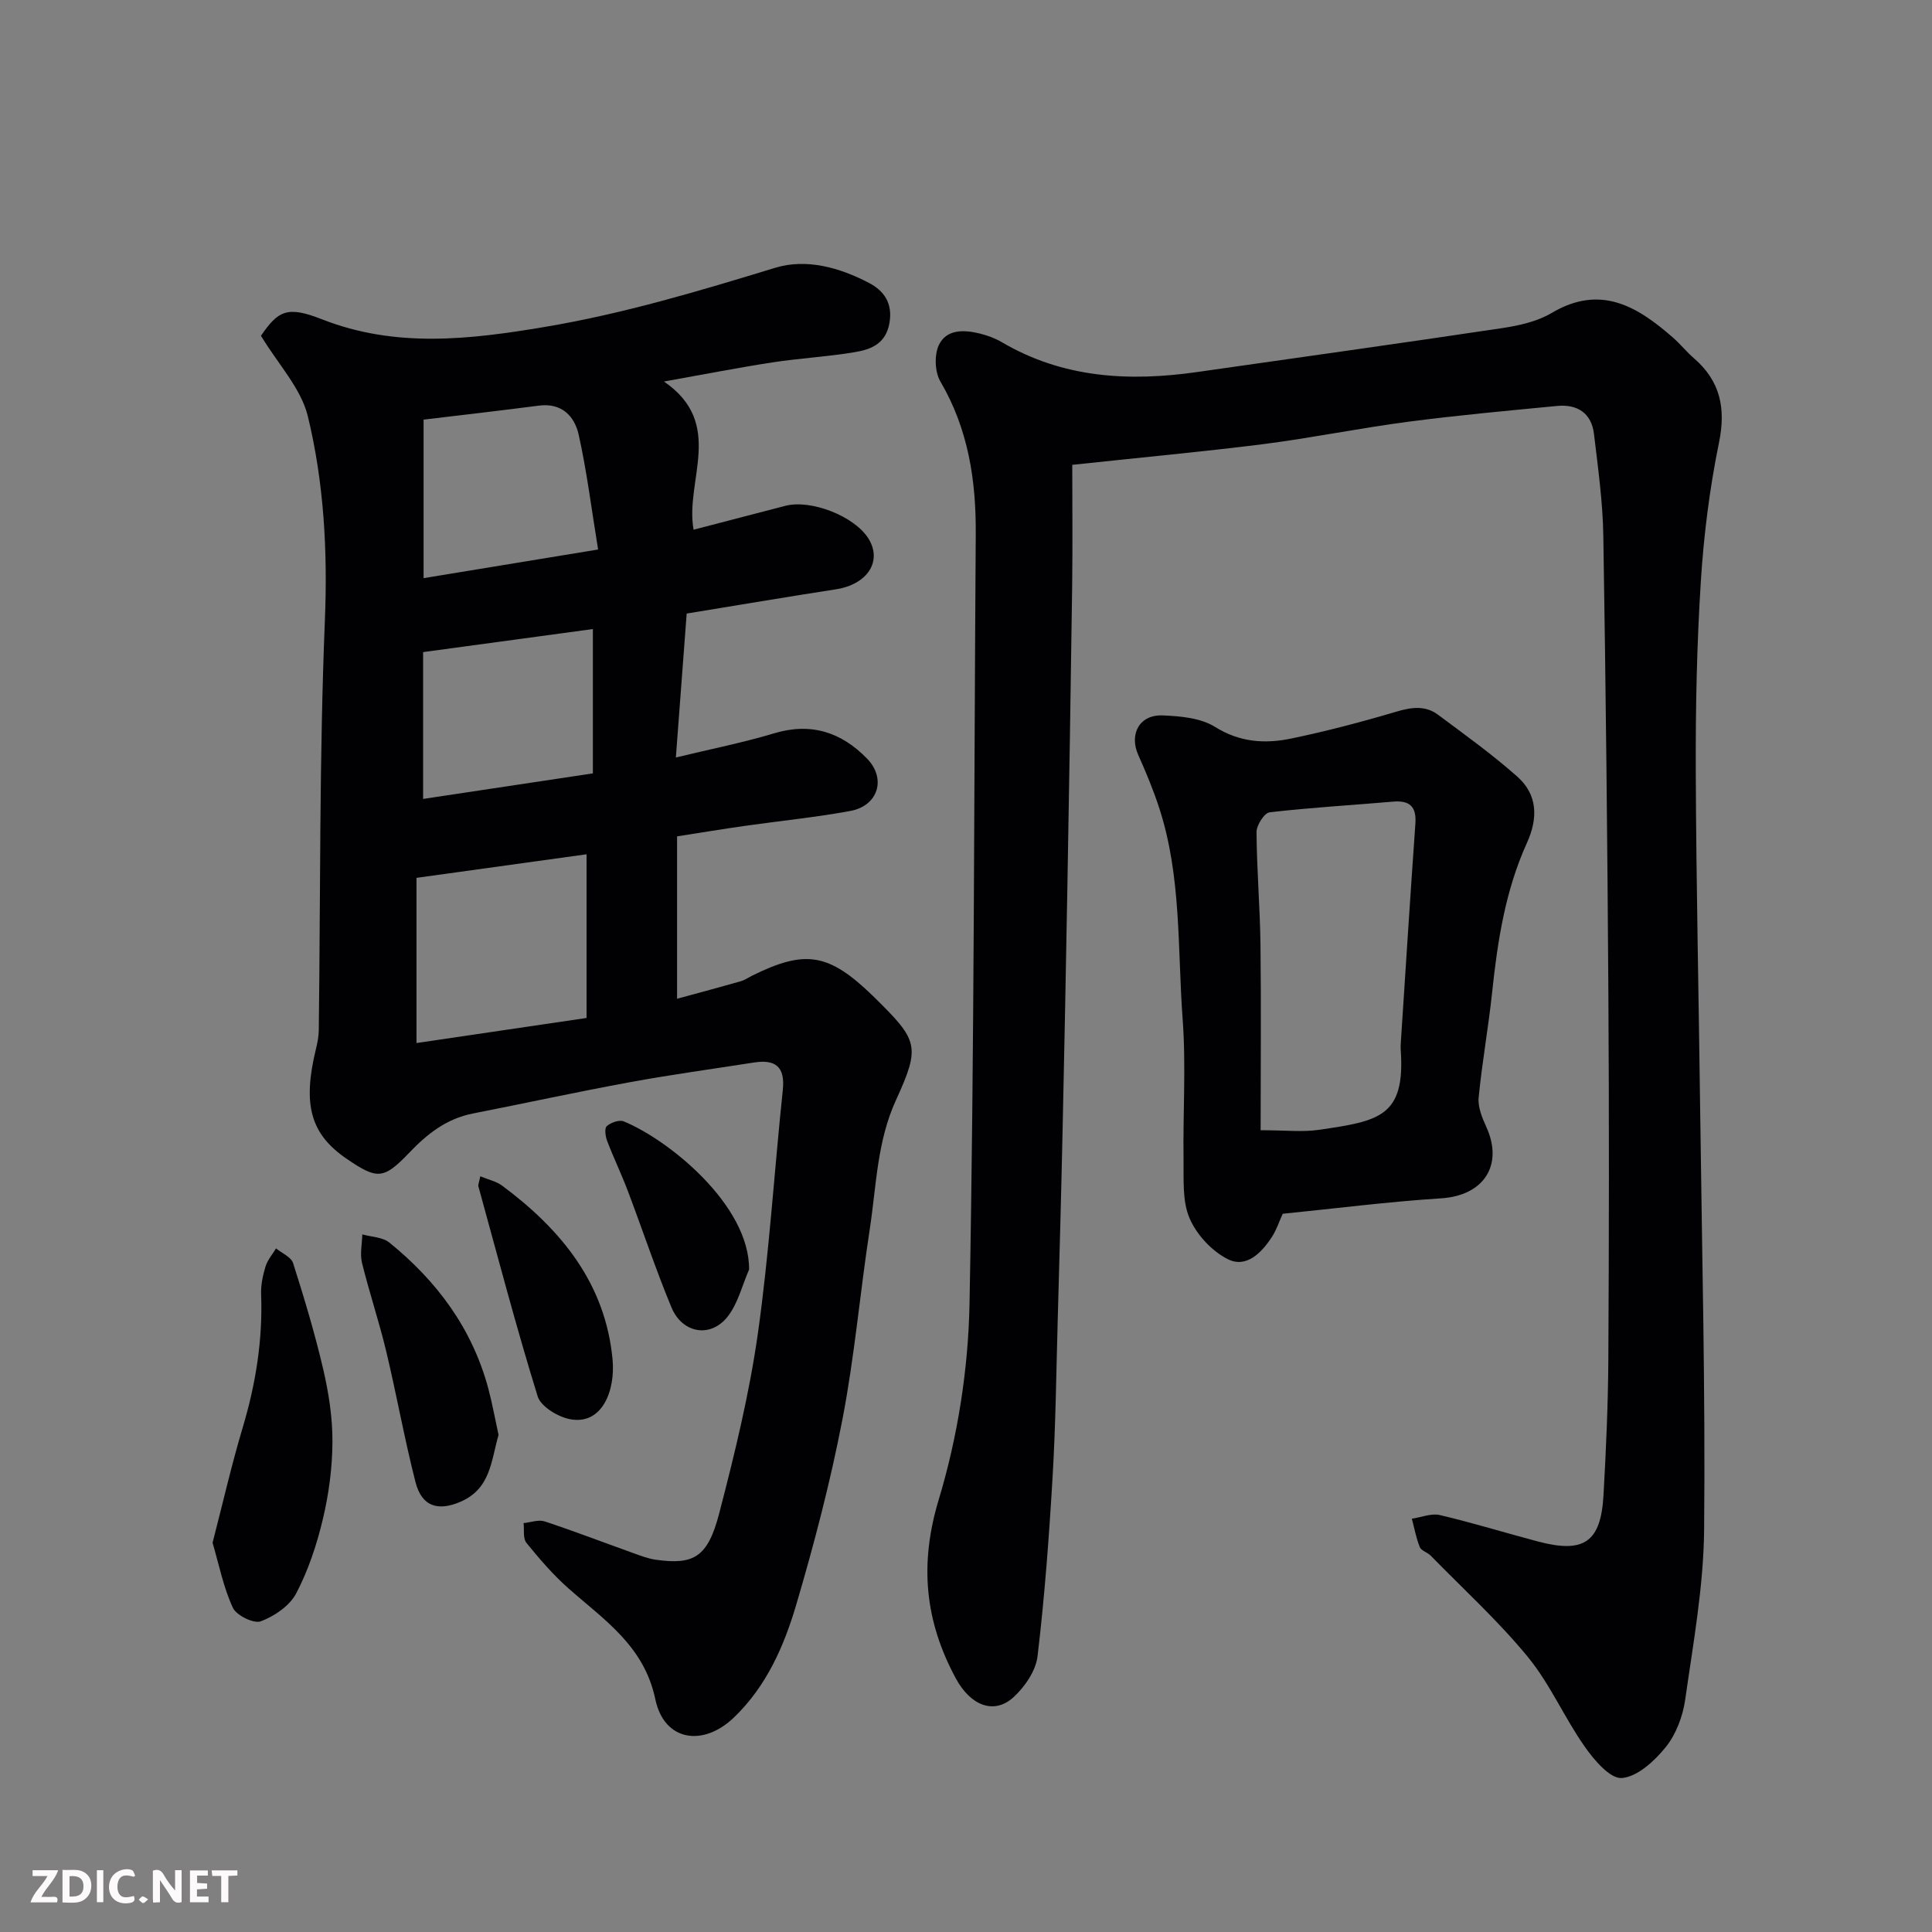
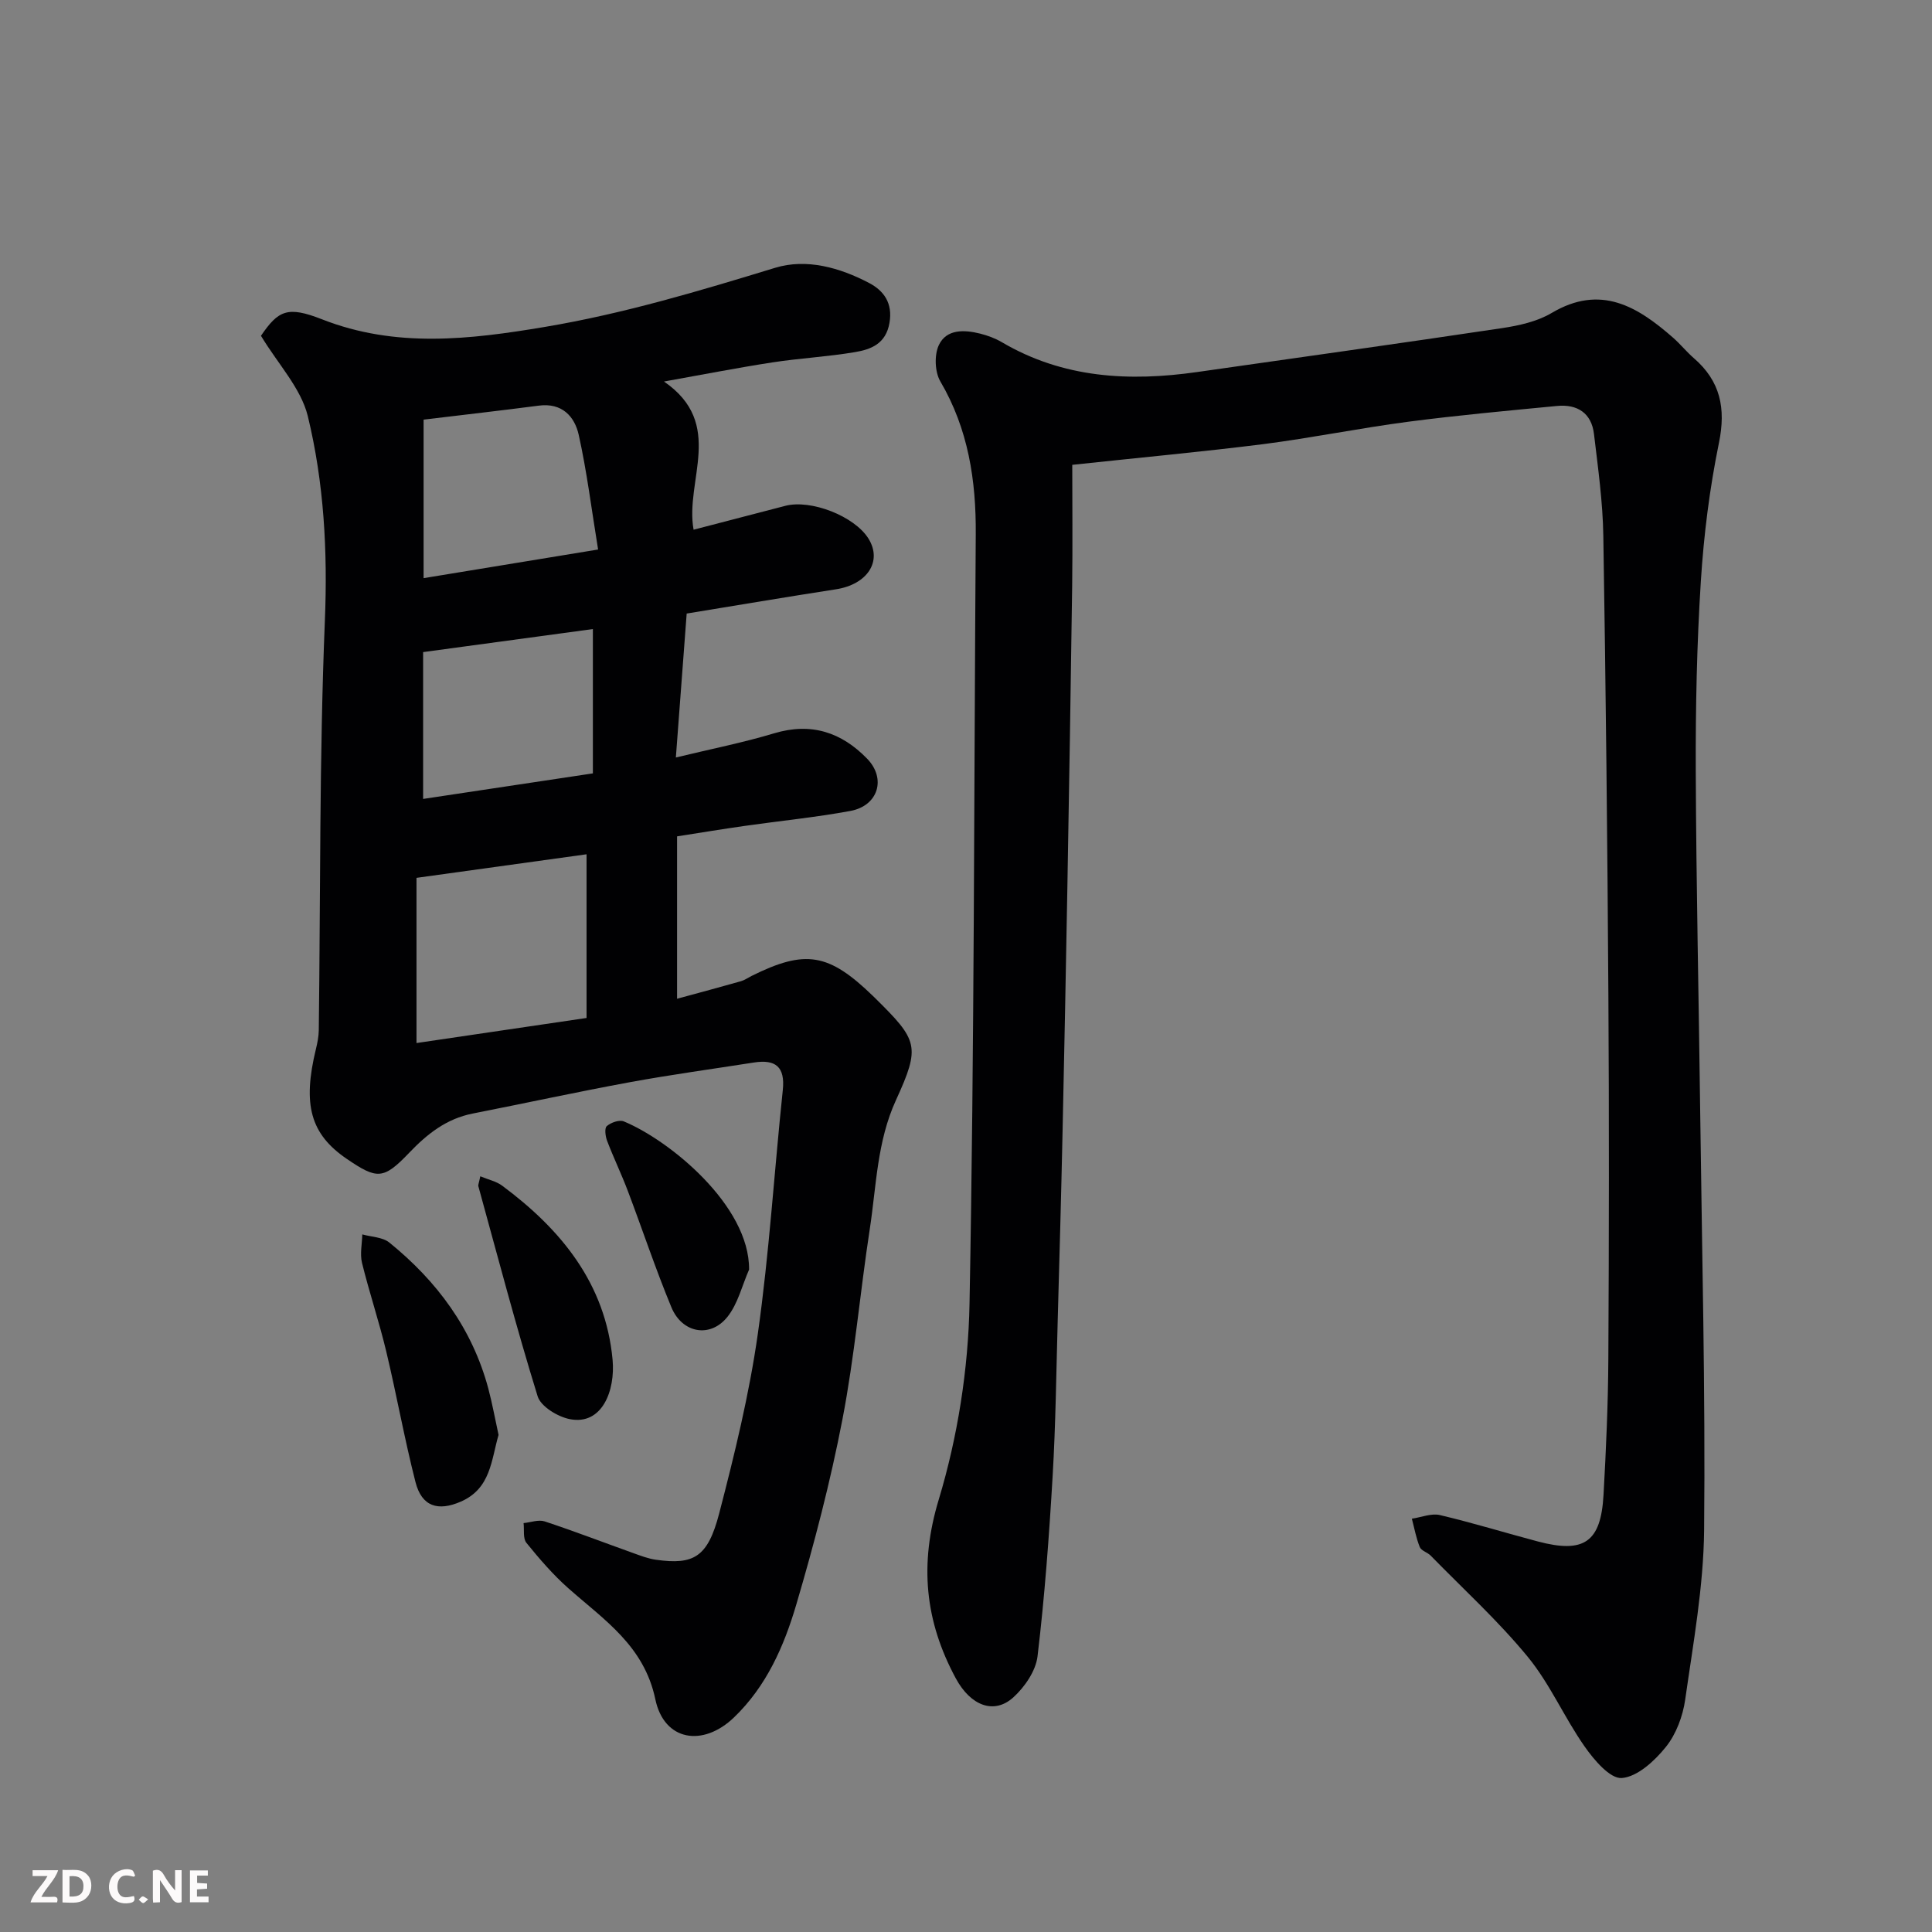
<svg xmlns="http://www.w3.org/2000/svg" enable-background="new 0 0 400 400" viewBox="0 0 400 400">
  <rect x="0" y="0" width="400" height="400" fill="#808080" stroke="none" />
  <path d="m54.03 69.52c3.59-5.25 5.49-6.22 12.64-3.41 15.26 5.99 30.58 4.19 46.11 1.58 16.27-2.73 31.96-7.43 47.69-12.24 6.51-1.99 13.4-.05 19.49 3.15 3.05 1.61 4.89 4.17 4.2 8.23-.74 4.35-3.82 5.52-7.19 6.08-5.64.95-11.39 1.25-17.05 2.12-7.21 1.11-14.38 2.52-22.45 3.96 12.76 8.78 4.28 20.51 6.13 30.68 6.19-1.61 12.59-3.27 18.98-4.94 5.32-1.39 14.33 2.14 17.22 6.77 2.94 4.71-.23 9.51-6.74 10.51-10.28 1.59-20.55 3.33-30.89 5.02-.74 9.81-1.44 19.11-2.24 29.8 7.27-1.76 13.91-3.07 20.36-5.01 7.67-2.3 13.93-.21 19.24 5.26 4.02 4.14 2.28 9.76-3.48 10.82-7.22 1.33-14.56 2.05-21.83 3.09-4.65.66-9.29 1.43-14.04 2.17v33.62c4.72-1.29 8.98-2.42 13.22-3.63.77-.22 1.47-.72 2.2-1.09 11.15-5.54 15.97-4.74 25.15 4.16.12.12.24.23.36.35 8.95 8.83 9.52 9.99 4.39 21.2-3.94 8.6-4.05 17.76-5.43 26.75-2.01 13.09-3.14 26.34-5.65 39.33-2.49 12.92-5.83 25.71-9.55 38.33-2.53 8.6-6.16 16.91-12.9 23.39-6.44 6.19-14.48 4.9-16.29-3.75-2.32-11.06-10.57-16.41-17.98-22.96-3.19-2.82-6.02-6.11-8.71-9.43-.75-.92-.42-2.7-.59-4.09 1.46-.14 3.09-.77 4.37-.35 6.17 2.04 12.25 4.38 18.37 6.57 1.53.55 3.08 1.15 4.67 1.37 7.84 1.1 10.73-.53 13.09-9.59 3.19-12.27 6.22-24.66 8-37.19 2.37-16.73 3.4-33.65 5.17-50.46.51-4.84-1.51-6.4-5.97-5.71-8.55 1.34-17.14 2.51-25.65 4.07-10.89 2-21.72 4.36-32.59 6.5-5.42 1.07-9.4 4.2-13.13 8.11-5.35 5.6-6.66 5.55-12.95 1.26-7.49-5.11-9.18-11.18-6.37-22.74.31-1.27.57-2.58.59-3.88.36-28.26.11-56.55 1.26-84.78.59-14.42-.18-28.57-3.54-42.4-1.43-5.78-6.19-10.78-9.69-16.6zm32.2 112.23v34.2c11.15-1.65 22.96-3.39 35.21-5.19 0-11.59 0-22.48 0-33.89-11.25 1.56-22.5 3.12-35.21 4.88zm37.6-67.98c-1.37-8.37-2.32-16.13-4.01-23.73-.86-3.85-3.48-6.68-8.25-6.06-7.74 1.01-15.49 1.89-23.87 2.9v32.82c11.75-1.92 23.3-3.83 36.13-5.93zm-36.23 21.24v30.4c11.83-1.78 23.62-3.56 35.15-5.29 0-10.62 0-20.21 0-29.88-11.52 1.55-22.79 3.09-35.15 4.77z" fill="#010103" />
  <path d="m222 96.24c0 7.97.09 16.54-.02 25.12-.28 20.77-.63 41.54-.99 62.3-.3 16.94-.63 33.87-1 50.8-.28 12.94-.64 25.87-1 38.8-.3 10.77-.42 21.55-1.05 32.3-.73 12.47-1.65 24.96-3.13 37.36-.36 3.03-2.66 6.37-5.02 8.51-3.97 3.59-8.83 1.75-11.9-3.94-6.39-11.84-7.59-23.6-3.53-37.03 3.92-12.99 6.11-26.95 6.37-40.54 1-53.09.92-106.19 1.29-159.29.08-11.15-1.54-21.8-7.33-31.66-1.15-1.96-1.28-5.48-.31-7.53 1.58-3.34 5.26-3.19 8.54-2.37 1.56.39 3.13.97 4.52 1.79 12.68 7.45 26.35 8.18 40.46 6.16 21.04-3.01 42.1-5.94 63.12-9.09 3.5-.53 7.24-1.36 10.23-3.13 10.15-6.02 17.78-1.34 25.17 5.14 1.5 1.32 2.76 2.9 4.27 4.21 5.5 4.76 6.67 10.38 5.2 17.54-1.93 9.42-3.14 19.06-3.75 28.67-.83 13.07-1.1 26.2-1.05 39.3.09 23.6.63 47.2.92 70.8.36 28.77 1.09 57.54.81 86.3-.12 11.73-2.26 23.47-3.92 35.14-.49 3.43-1.88 7.16-4.02 9.81-2.31 2.87-5.87 6.16-9.1 6.41-2.43.19-5.76-3.75-7.71-6.54-4.21-6-7.16-12.95-11.78-18.57-6.12-7.45-13.32-14.01-20.08-20.93-.67-.69-1.95-1.01-2.26-1.78-.76-1.87-1.12-3.9-1.64-5.87 1.94-.28 4.03-1.17 5.81-.75 6.8 1.6 13.5 3.67 20.26 5.46 9.58 2.54 13.06.16 13.61-9.6.53-9.42.95-18.87 1-28.3.14-25 .17-50 .01-75-.2-31.77-.53-63.54-1.05-95.3-.11-7.03-1.1-14.06-1.93-21.06-.51-4.36-3.45-6.24-7.66-5.83-10.29.99-20.59 1.93-30.83 3.27-10.04 1.32-19.98 3.35-30.02 4.64-12.58 1.58-25.17 2.74-39.51 4.28z" fill="#010103" />
-   <path d="m265.57 251.3c-.72 1.58-1.27 3.31-2.22 4.77-2.14 3.3-5.31 6.55-9.14 4.63-3.3-1.65-6.48-5.08-7.93-8.49-1.53-3.58-1.18-8.06-1.24-12.15-.14-9.66.53-19.36-.18-28.97-1.09-14.68-.21-29.64-4.89-43.91-1.21-3.69-2.71-7.31-4.3-10.86-1.94-4.33.25-8.41 5.07-8.2 3.67.15 7.85.52 10.81 2.37 5.17 3.24 10.42 3.54 15.86 2.4 7.29-1.52 14.52-3.42 21.66-5.54 3.13-.93 6.01-1.35 8.66.63 5.56 4.14 11.21 8.2 16.39 12.79 4.26 3.77 4.33 8.65 2 13.78-4.44 9.77-6.06 20.22-7.18 30.81-.77 7.31-2.09 14.56-2.8 21.87-.19 1.95.7 4.15 1.56 6.03 3.66 7.98-.52 14.28-9.32 14.84-10.95.7-21.87 2.1-32.81 3.2zm-4.57-17.3c5.12 0 8.66.42 12.06-.08 12.42-1.82 17.9-2.66 16.95-16.48-.05-.66-.01-1.33.04-2 .98-14.97 1.93-29.94 2.99-44.9.25-3.52-1.15-4.87-4.62-4.57-8.52.74-17.07 1.22-25.56 2.21-1.09.13-2.72 2.68-2.71 4.1.05 7.77.72 15.53.82 23.3.15 12.59.03 25.17.03 38.42z" fill="#010103" />
-   <path d="m44.01 319.41c2.12-8.19 3.92-16.1 6.24-23.85 2.7-9.04 4.17-18.16 3.81-27.6-.07-1.9.35-3.89.91-5.73.41-1.35 1.43-2.52 2.18-3.77 1.22 1.01 3.14 1.8 3.54 3.07 2.3 7.24 4.5 14.53 6.22 21.92 1.14 4.9 1.94 10.01 1.92 15.03-.02 5.35-.74 10.8-1.98 16.01-1.25 5.29-3.01 10.6-5.52 15.39-1.35 2.58-4.5 4.73-7.32 5.79-1.45.55-5.05-1.2-5.79-2.79-1.95-4.18-2.85-8.84-4.21-13.47z" fill="#010103" />
  <path d="m103.22 297.08c-1.52 5.21-1.59 11.08-7.78 13.8-4.75 2.08-8.12 1.05-9.42-4.04-2.29-8.96-3.91-18.08-6.06-27.07-1.47-6.15-3.5-12.16-5.01-18.3-.45-1.85.01-3.92.06-5.9 1.88.53 4.19.55 5.59 1.68 9.86 7.98 17.16 17.8 20.5 30.23.83 3.13 1.4 6.32 2.12 9.6z" fill="#010103" />
  <path d="m99.44 243.54c1.74.72 3.33 1.05 4.51 1.93 12.24 9.08 21.43 20.31 22.88 36.06.58 6.32-2.13 13.6-8.85 12.29-2.51-.49-6.02-2.62-6.67-4.74-4.45-14.38-8.27-28.96-12.27-43.48-.08-.29.11-.64.4-2.06z" fill="#010103" />
  <path d="m155.09 262.85c-1.45 3.3-2.31 7.07-4.48 9.79-3.55 4.45-9.37 3.4-11.6-1.97-3.28-7.92-5.99-16.08-9.03-24.11-1.32-3.49-2.95-6.86-4.28-10.35-.36-.94-.58-2.63-.07-3.06.85-.74 2.58-1.36 3.51-.98 9.42 3.88 26.06 17.39 25.95 30.68z" fill="#010103" />
  <g fill="#fcfafa">
    <path d="m37.59 393.81c-.92.31-1.52.05-2-.78-.7-1.2-1.52-2.34-2.47-3.78v4.59c-.55.03-.95.05-1.41.07-.03-.37-.06-.64-.06-.91 0-1.91 0-3.81 0-5.7 1.13-.41 1.77-.03 2.29.91.62 1.11 1.38 2.14 2.31 3.19v-4.2h1.35v6.61z" />
    <path d="m12.94 393.88v-6.75c1.9.19 3.93-.54 5.37 1.29.8 1.01.78 2.88.03 3.97-1.37 1.97-3.4 1.51-5.4 1.49m1.45-1.22c2.04.12 2.92-.58 2.89-2.21-.03-1.51-.98-2.19-2.89-2z" />
    <path d="m11.81 393.87h-5.49c.68-2.18 2.47-3.48 3.51-5.45h-3.08v-1.21h5.29c-.71 2.13-2.44 3.48-3.47 5.51.86 0 1.63.04 2.39-.01.79-.05 1.14.21.85 1.16" />
    <path d="m39.33 393.86v-6.61h3.7v1.07h-2.22v1.52c.68.04 1.34.09 2.07.13v1.07c-.72.05-1.38.09-2.1.14v1.48h2.4v1.19h-3.84z" />
    <path d="m27.71 388.56c-1.15-.3-2.46-.61-3.1.64-.37.73-.41 1.93-.06 2.67.63 1.35 1.99.93 3.17.68.35.94-.01 1.32-.93 1.46-1.62.25-3.05-.27-3.76-1.48-.73-1.24-.6-3.03.31-4.17.88-1.11 2.71-1.7 4-1.16.32.13.44.74.65 1.12-.1.08-.19.16-.28.24" />
-     <path d="m49.15 387.24v1.07c-.59.02-1.17.05-1.87.08v5.44h-1.48v-5.44h-1.85c-.05-.4-.08-.73-.13-1.15z" />
-     <path d="m20.06 387.21h1.33v6.62h-1.33z" />
    <path d="m30.68 393.25c-.49.38-.8.79-1.05.76-.32-.05-.6-.45-.9-.7.26-.24.51-.64.8-.67.29-.04.62.3 1.15.61" />
  </g>
</svg>